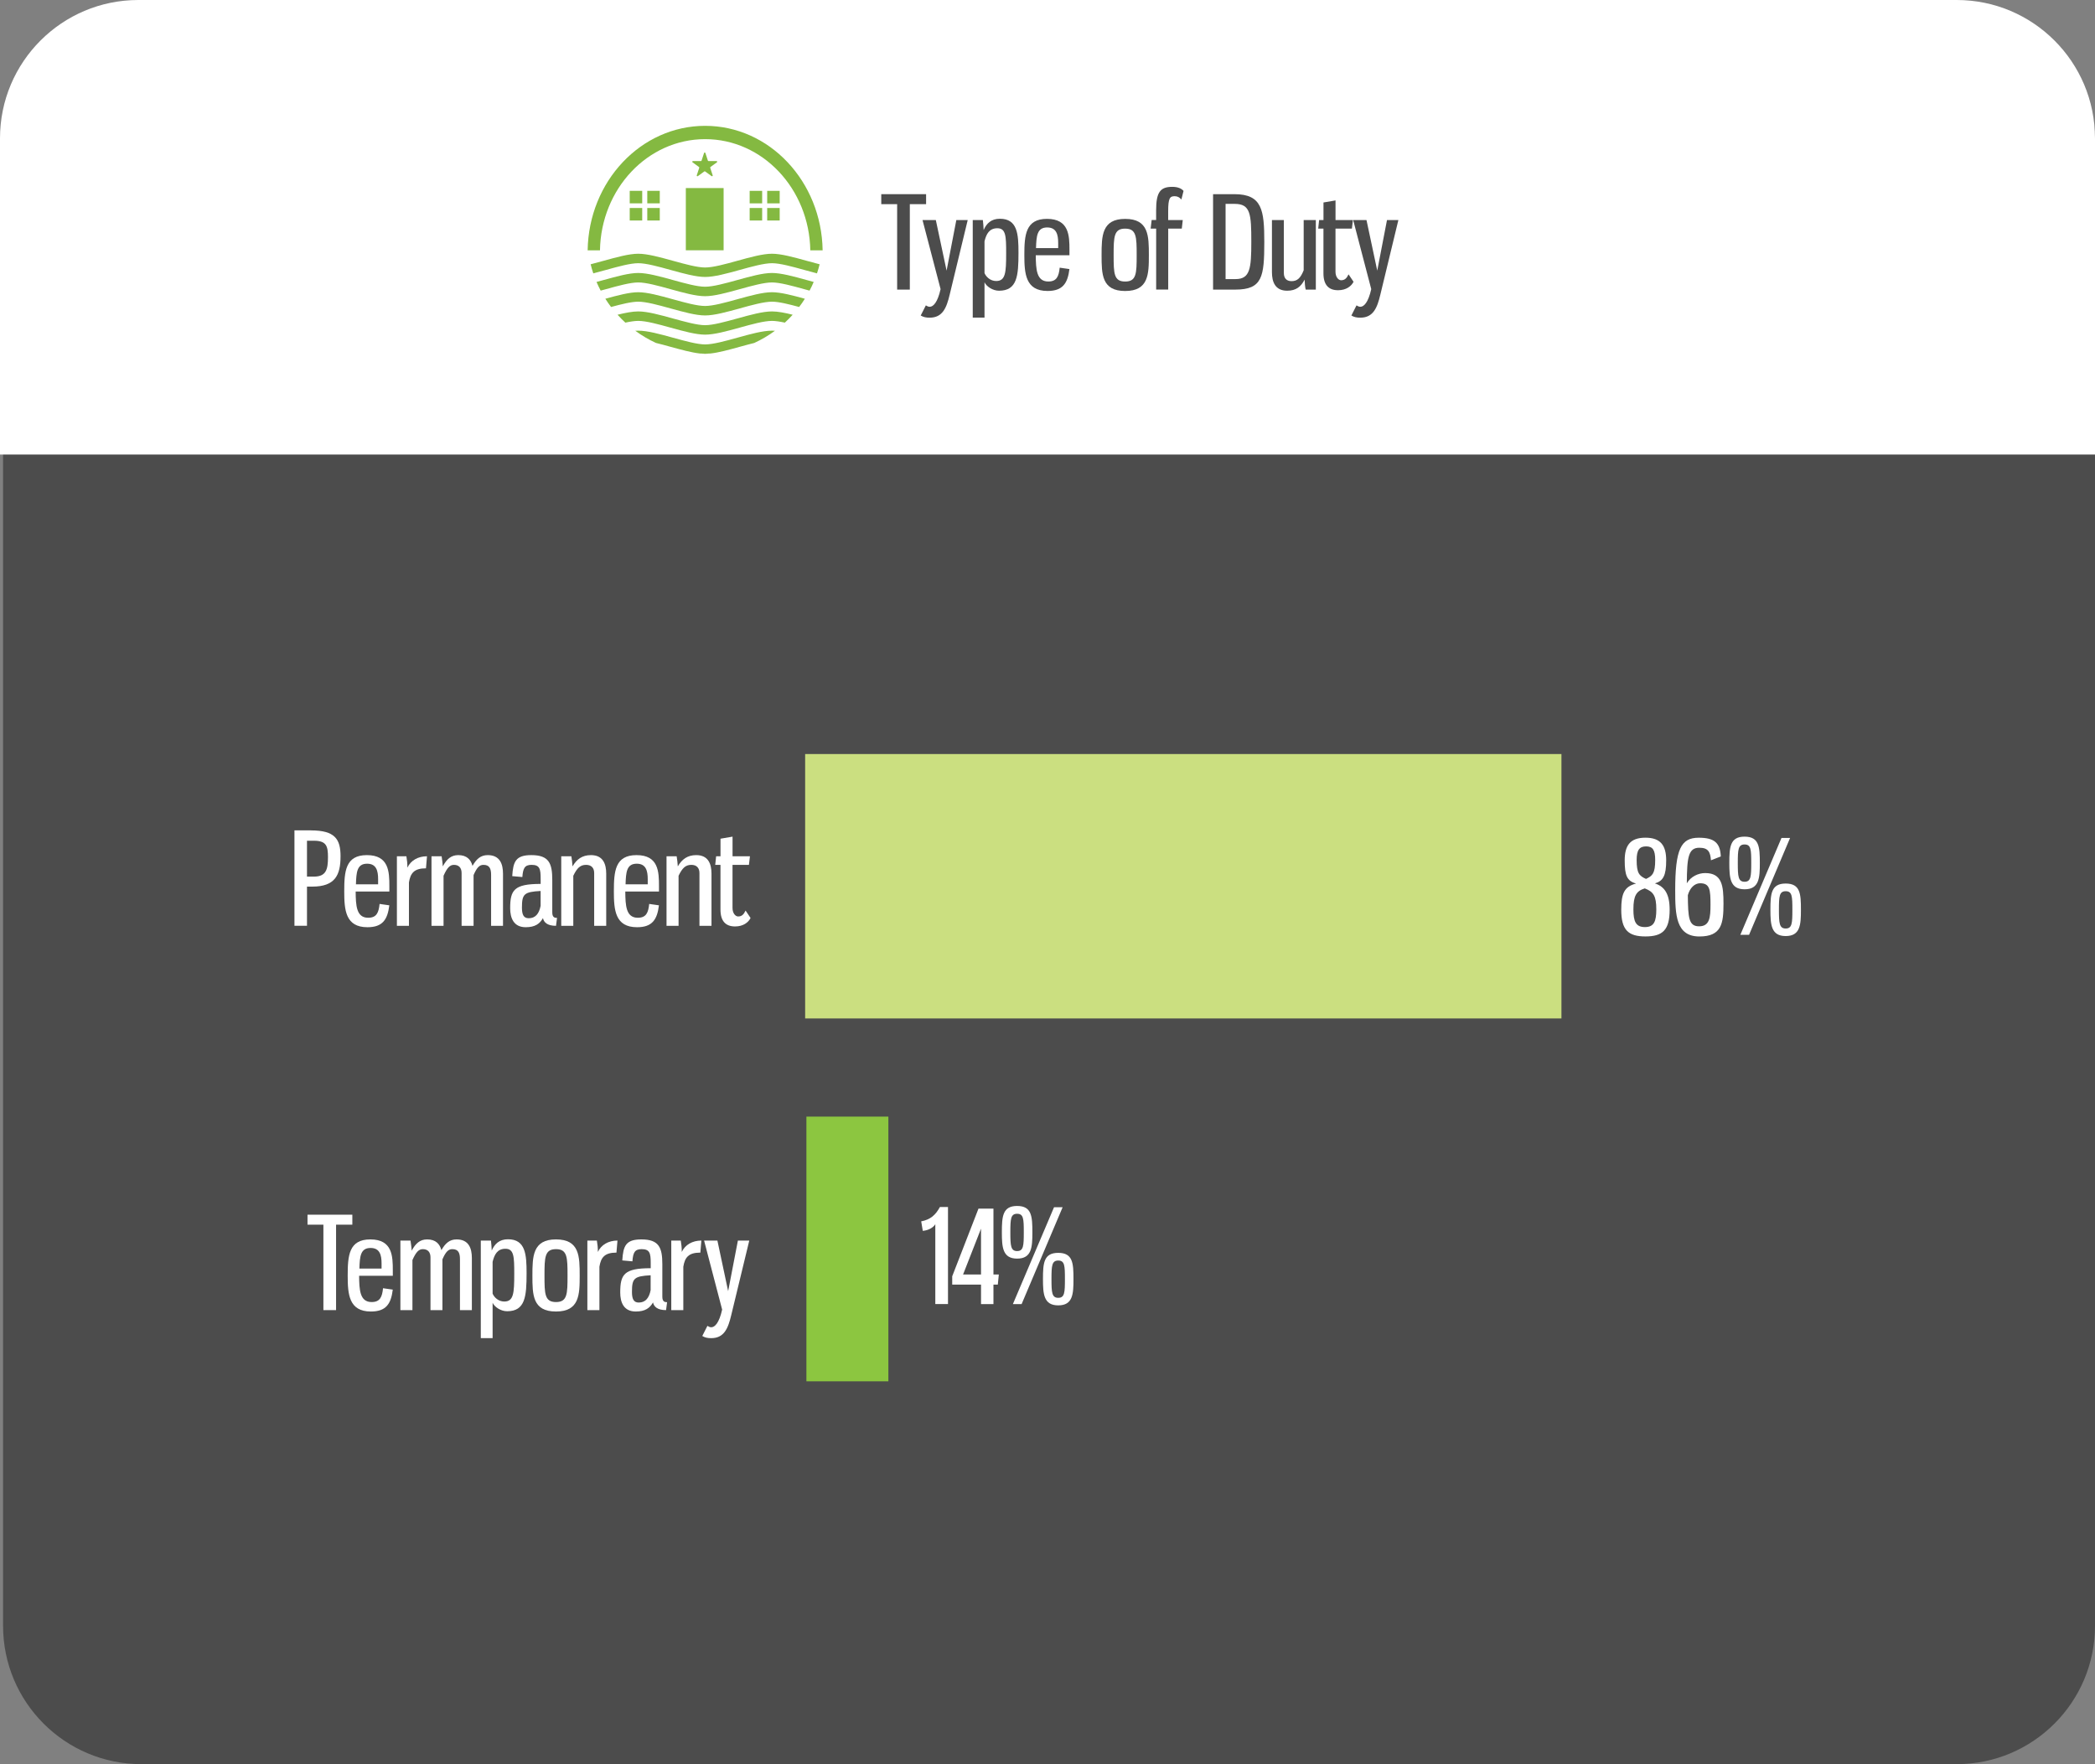
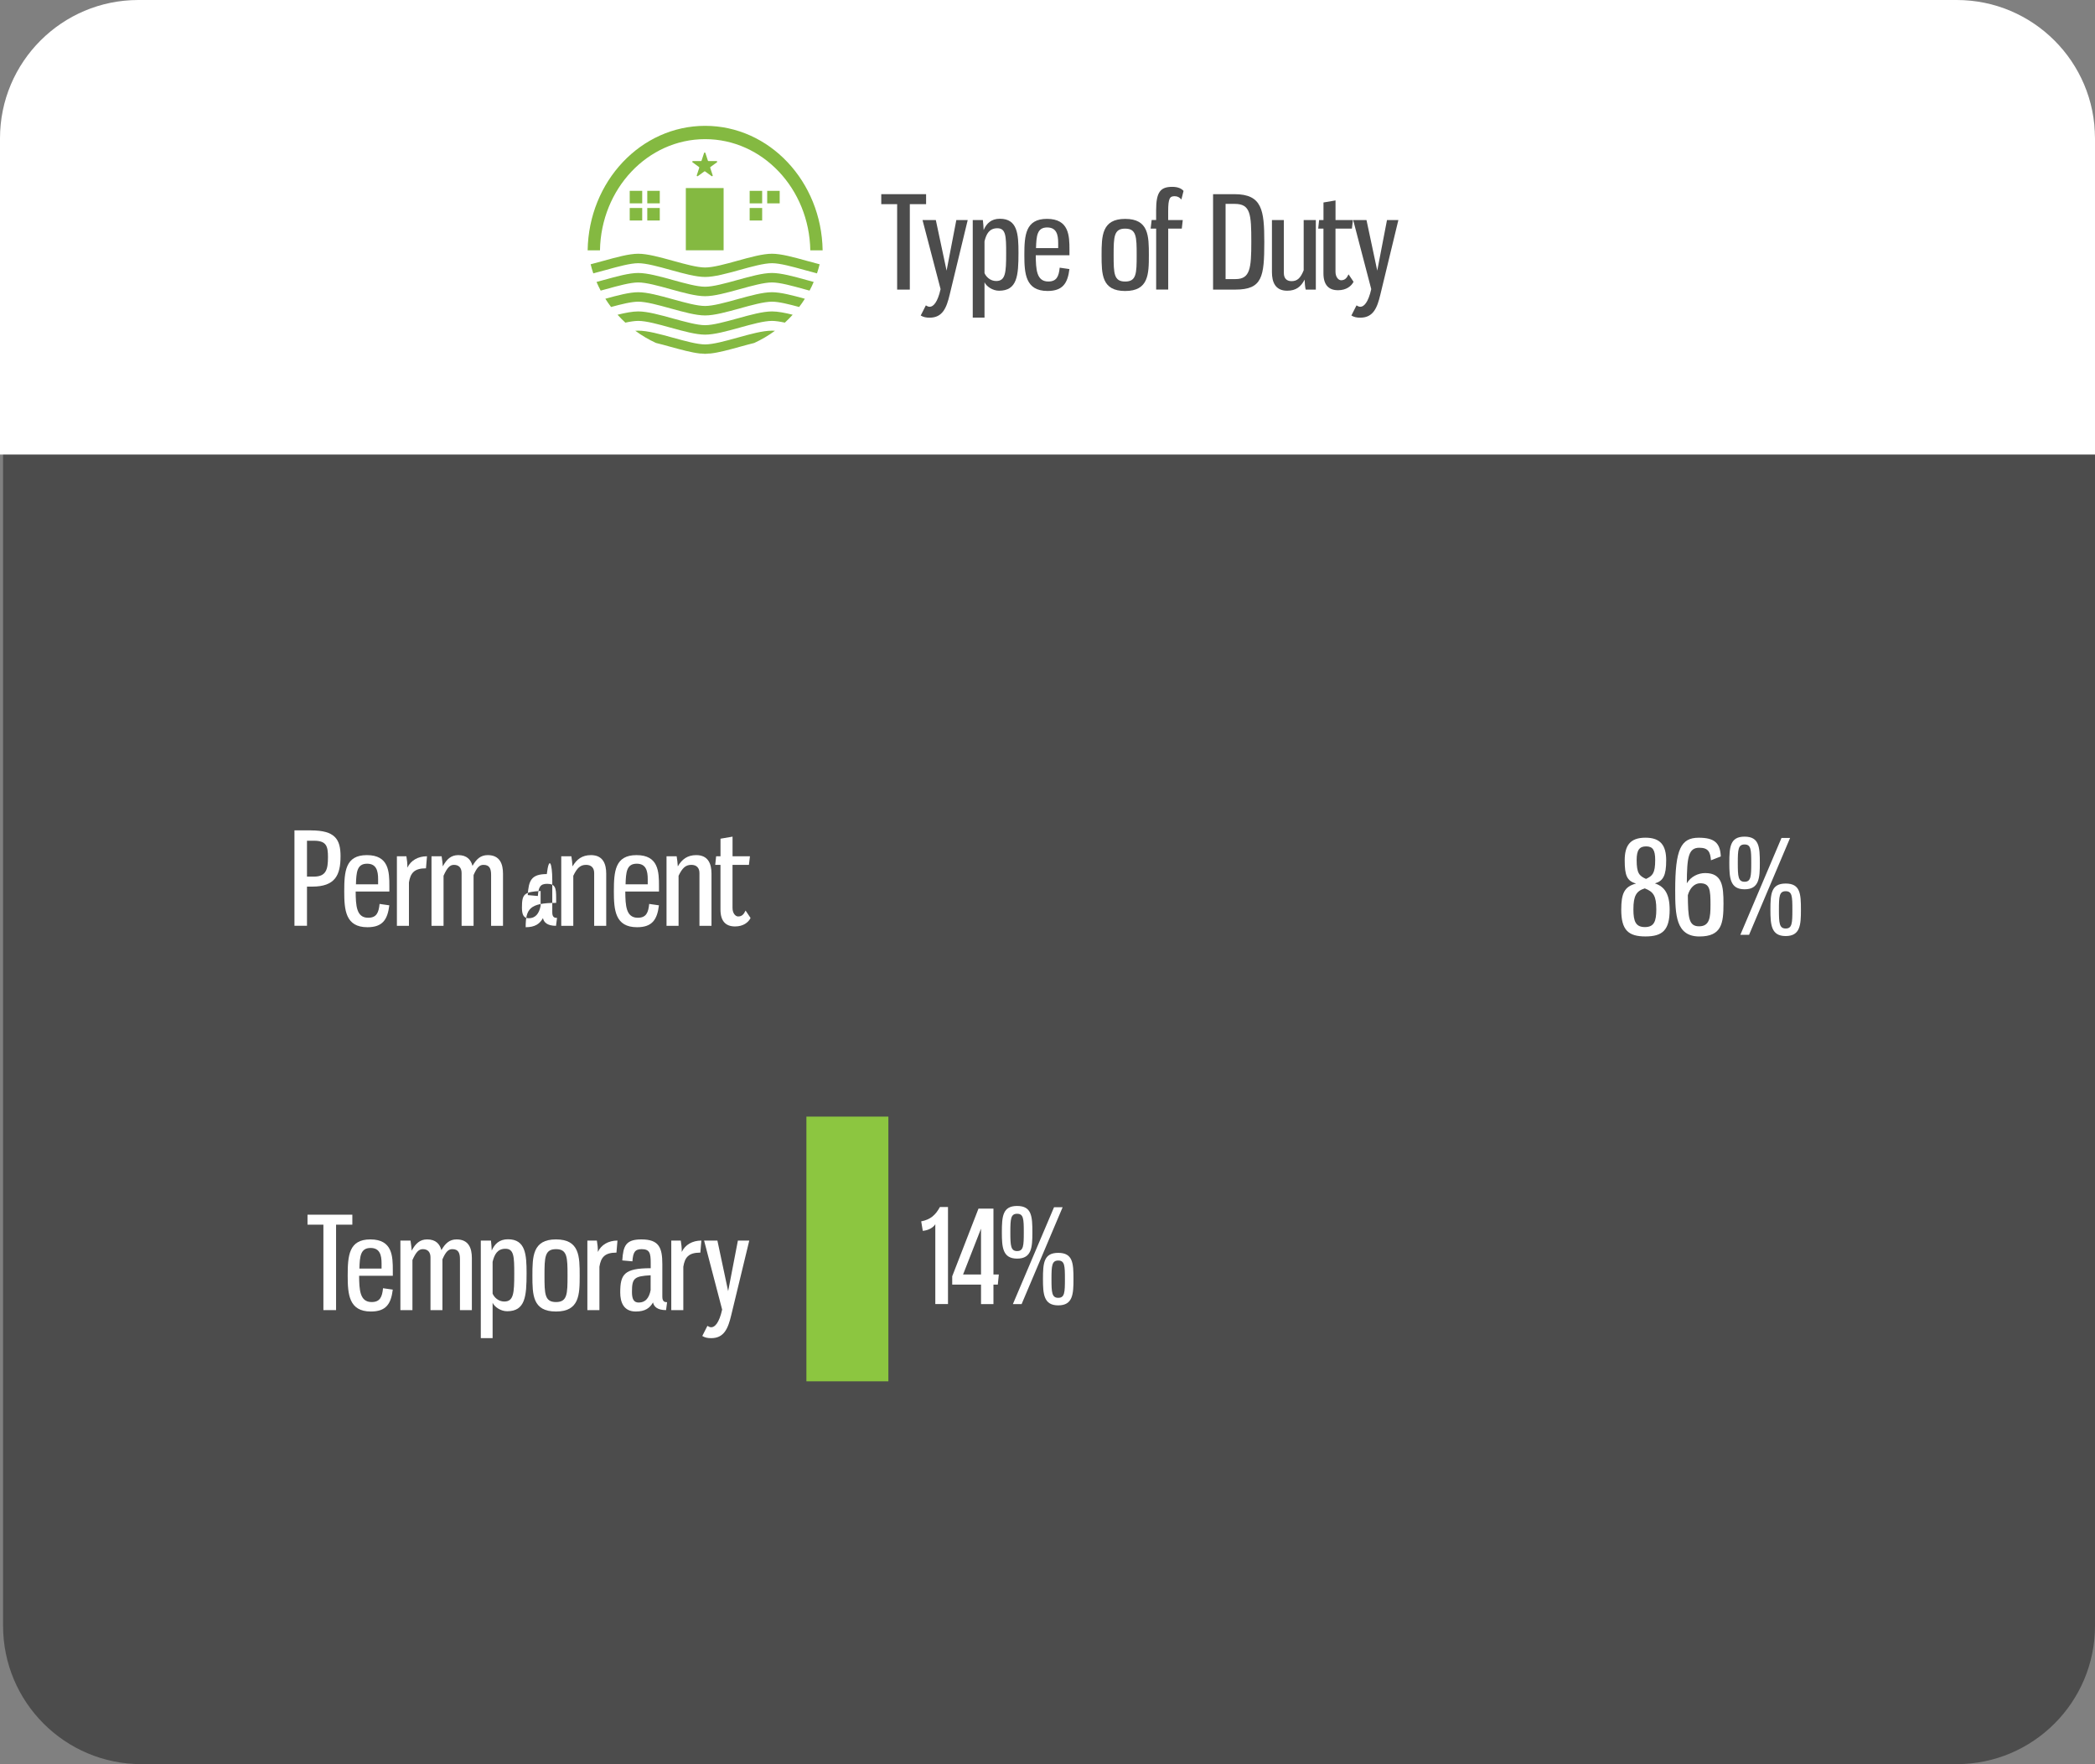
<svg xmlns="http://www.w3.org/2000/svg" id="Layer_1" x="0px" y="0px" viewBox="0 0 600 505.24" style="enable-background:new 0 0 600 505.24;" xml:space="preserve">
  <rect x="0" y="0" width="600" height="505.24" fill="#808080" stroke="none" />
  <style type="text/css">	.st0{fill-rule:evenodd;clip-rule:evenodd;fill:#4C4C4C;}	.st1{fill-rule:evenodd;clip-rule:evenodd;fill:#FFFFFF;}	.st2{fill:#FFFFFF;}	.st3{fill-rule:evenodd;clip-rule:evenodd;fill:#8CC640;}	.st4{fill-rule:evenodd;clip-rule:evenodd;fill:#CBDF80;}	.st5{fill:#4C4C4C;}	.st6{fill:#84B941;}</style>
  <path id="grey_box" class="st0" d="M40.5,0.88h519.88C582.26,0.88,600,18.62,600,40.5v425.12c0,21.88-17.74,39.62-39.62,39.62H40.5 c-21.88,0-39.62-17.74-39.62-39.62V40.5C0.88,18.62,18.62,0.88,40.5,0.88L40.5,0.88z" />
  <path id="white_header" class="st1" d="M39.62,0h520.76C582.26,0,600,17.74,600,39.62v90.55H0V39.62C0,17.74,17.74,0,39.62,0 L39.62,0z" />
  <g>
    <path class="st2" d="M263.83,349.79c2.68-0.51,4.11-1.83,5.36-4.11h2.31v27.8h-3.63V350.6c-0.48,0.84-1.8,1.76-3.59,1.91  L263.83,349.79z" />
    <path class="st2" d="M272.71,365.52l7.52-19.37h4.29v18.85h1.54l-0.29,2.9h-1.25v5.58h-3.56v-5.58h-8.25V365.52z M280.96,365.01  v-13.13l-5.14,13.13H280.96z" />
    <path class="st2" d="M295.67,352.94c0,4.25-0.18,7.52-4.37,7.52c-4.15,0-4.37-3.26-4.37-7.52c0-4.58,0.22-7.56,4.37-7.56  C295.49,345.39,295.67,348.36,295.67,352.94z M289.36,352.94c0,3.82,0.11,5.36,1.94,5.36s1.91-1.54,1.91-5.36  c0-3.85-0.07-5.32-1.91-5.32S289.36,349.09,289.36,352.94z M290.09,373.48l11.78-27.73h2.46l-11.74,27.73H290.09z M307.44,366.33  c0,4.29-0.18,7.52-4.37,7.52c-4.14,0-4.37-3.23-4.37-7.52c0-4.58,0.22-7.52,4.37-7.52C307.26,358.81,307.44,361.75,307.44,366.33z   M301.14,366.33c0,3.82,0.11,5.36,1.94,5.36c1.83,0,1.91-1.54,1.91-5.36c0-3.85-0.07-5.32-1.91-5.32  C301.25,361.01,301.14,362.48,301.14,366.33z" />
  </g>
  <g>
    <path class="st2" d="M478.18,260.56c0,5.8-2.02,7.63-6.93,7.63c-4.92,0-6.93-1.83-6.93-7.63c0-4.58,0.81-6.64,4.25-7.52  c-2.64-0.73-3.26-2.35-3.26-6.64c0-4.11,1.43-6.49,5.94-6.49c4.37,0,5.94,2.27,5.94,6.49c0,4.29-0.84,5.91-3.23,6.6  C476.72,253.92,478.18,255.98,478.18,260.56z M467.8,260.45c0,3.48,0.7,5.06,3.3,5.06s3.26-1.61,3.26-5.06  c0-3.85-0.81-5.06-3.3-6.02C468.65,255.17,467.8,256.53,467.8,260.45z M474.04,246.29c0-2.86-0.7-3.89-2.6-3.89  s-2.71,1.03-2.71,3.89c0,3.78,0.73,4.55,2.68,5.43C473.27,250.84,474.04,250.14,474.04,246.29z" />
    <path class="st2" d="M483.1,252.97c1.14-1.94,3.3-2.93,5.25-2.93c4.88,0,5.25,3.71,5.25,8.73c0,5.69-0.51,9.43-6.9,9.43  c-6.75,0-6.93-6.24-6.93-13.24c0-11.81,1.65-15.04,6.75-15.04c4.55,0,6.13,1.54,6.31,5.36l-2.82,1.1c-0.18-2.31-0.73-3.59-3.3-3.59  C483.54,242.77,483.14,245.52,483.1,252.97z M483.39,256.38c0.07,6.42,0.22,8.91,3.23,8.91c3.04,0,3.26-2.57,3.26-6.2  c0-4.29-0.18-6.13-2.97-6.13C485.37,252.97,483.98,254.25,483.39,256.38z" />
    <path class="st2" d="M504.01,247.17c0,4.25-0.18,7.52-4.37,7.52c-4.15,0-4.37-3.26-4.37-7.52c0-4.59,0.22-7.56,4.37-7.56  C503.83,239.62,504.01,242.59,504.01,247.17z M497.7,247.17c0,3.82,0.11,5.36,1.94,5.36s1.91-1.54,1.91-5.36  c0-3.85-0.07-5.32-1.91-5.32S497.7,243.32,497.7,247.17z M498.43,267.72l11.78-27.73h2.46l-11.74,27.73H498.43z M515.78,260.56  c0,4.29-0.18,7.52-4.37,7.52c-4.14,0-4.37-3.23-4.37-7.52c0-4.58,0.22-7.52,4.37-7.52C515.6,253.04,515.78,255.98,515.78,260.56z   M509.48,260.56c0,3.82,0.11,5.36,1.94,5.36c1.83,0,1.91-1.54,1.91-5.36c0-3.85-0.07-5.32-1.91-5.32  C509.58,255.24,509.48,256.71,509.48,260.56z" />
  </g>
  <g>
    <path class="st2" d="M89.06,237.82c6.93,0,8.47,2.57,8.47,7.41c0,5.39-1.54,8.69-8.11,8.69h-1.5v11.22h-3.59v-27.33H89.06z   M87.92,240.79v10.27h1.94c3.56,0,4.07-2.05,4.07-5.58c0-3.08-0.4-4.7-4-4.7H87.92z" />
    <path class="st2" d="M111.51,253.78v1.54h-9.65c0.04,4,0.18,7.52,3.59,7.52c2.42,0,3.01-1.5,3.26-3.96l2.79,0.4  c-0.51,4.11-1.94,6.27-6.27,6.27c-6.31,0-6.64-4.99-6.64-10.27c0-5.72,0.33-10.38,6.49-10.38  C111.4,244.9,111.51,249.71,111.51,253.78z M101.94,253.27h6.35v-1.47c0-2.42-0.51-4.44-3.15-4.44  C102.23,247.36,102.05,249.78,101.94,253.27z" />
    <path class="st2" d="M116.39,245.23c0.18,0.99,0.29,2.09,0.29,3.26c0.95-2.05,3.04-3.26,5.61-3.26l-0.29,3.45  c-3.38,0-4.44,1.36-4.88,4.03v12.44h-3.45v-19.92H116.39z" />
    <path class="st2" d="M135.61,265.15h-3.41v-15.11c0-1.5-0.77-2.35-2.2-2.35c-1.14,0-1.94,0.81-2.97,3.12v14.34h-3.45v-19.92h2.9  c0.11,0.88,0.29,1.87,0.33,2.9c1.14-2.09,2.38-3.23,4.44-3.23c2.49,0,3.63,1.36,4.07,3.08c1.14-1.98,2.35-3.08,4.37-3.08  c3.49,0,4.37,2.57,4.37,5.32v14.93h-3.41v-14.56c0-1.87-0.48-2.9-2.2-2.9c-1.1,0-1.87,0.73-2.82,2.93V265.15z" />
-     <path class="st2" d="M158.17,252.02v9.28c0,1.43,0.66,1.58,1.36,1.58l-0.29,2.27c-2.49,0-3.48-0.99-3.74-2.2  c-0.92,1.61-2.24,2.6-4.95,2.6c-3.49,0-4.44-2.71-4.44-5.43c0-5.21,1.1-6.97,8.73-6.97v-1.5c0-2.79-0.26-3.96-2.6-3.96  c-1.98,0-2.46,0.99-2.64,3.49l-2.9-0.26c0.26-4.15,0.99-6.02,5.46-6.02C157.26,244.9,158.17,247.29,158.17,252.02z M154.84,255.17  c-4.7,0.26-5.36,0.84-5.36,4.73c0,1.98,0.44,3.08,1.94,3.08c1.91,0,2.97-1.28,3.41-3.56V255.17z" />
+     <path class="st2" d="M158.17,252.02v9.28c0,1.43,0.66,1.58,1.36,1.58l-0.29,2.27c-2.49,0-3.48-0.99-3.74-2.2  c-0.92,1.61-2.24,2.6-4.95,2.6c0-5.21,1.1-6.97,8.73-6.97v-1.5c0-2.79-0.26-3.96-2.6-3.96  c-1.98,0-2.46,0.99-2.64,3.49l-2.9-0.26c0.26-4.15,0.99-6.02,5.46-6.02C157.26,244.9,158.17,247.29,158.17,252.02z M154.84,255.17  c-4.7,0.26-5.36,0.84-5.36,4.73c0,1.98,0.44,3.08,1.94,3.08c1.91,0,2.97-1.28,3.41-3.56V255.17z" />
    <path class="st2" d="M163.97,248.13c1.17-2.02,2.75-3.23,5.28-3.23c3.48,0,4.37,2.57,4.37,5.32v14.93h-3.45v-15.11  c0-1.47-0.81-2.35-2.31-2.35c-1.69,0-2.6,0.92-3.67,3.12v14.34h-3.45v-19.92h2.9C163.75,245.78,163.93,247.43,163.97,248.13z" />
    <path class="st2" d="M188.73,253.78v1.54h-9.65c0.04,4,0.18,7.52,3.59,7.52c2.42,0,3.01-1.5,3.26-3.96l2.79,0.4  c-0.51,4.11-1.94,6.27-6.27,6.27c-6.31,0-6.64-4.99-6.64-10.27c0-5.72,0.33-10.38,6.49-10.38  C188.62,244.9,188.73,249.71,188.73,253.78z M179.16,253.27h6.35v-1.47c0-2.42-0.51-4.44-3.15-4.44  C179.45,247.36,179.27,249.78,179.16,253.27z" />
    <path class="st2" d="M194.12,248.13c1.17-2.02,2.75-3.23,5.28-3.23c3.48,0,4.37,2.57,4.37,5.32v14.93h-3.45v-15.11  c0-1.47-0.81-2.35-2.31-2.35c-1.69,0-2.6,0.92-3.67,3.12v14.34h-3.45v-19.92h2.9C193.91,245.78,194.09,247.43,194.12,248.13z" />
    <path class="st2" d="M209.79,245.23h4.99l-0.29,2.46h-4.7v12.36c0,1.5,0.84,2.42,1.61,2.42c1.06,0,1.61-0.59,2.13-1.69l1.43,2.13  c-0.62,1.25-2.09,2.42-4.44,2.42c-2.64,0-4.18-1.47-4.18-4.84v-12.8h-1.5l0.26-2.46h1.25v-5.03l3.45-0.59V245.23z" />
    <path class="st2" d="M100.91,347.88v2.86h-4.66v24.47h-3.63v-24.47h-4.55v-2.86H100.91z" />
    <path class="st2" d="M112.5,363.84v1.54h-9.65c0.04,4,0.18,7.52,3.59,7.52c2.42,0,3.01-1.5,3.26-3.96l2.79,0.4  c-0.51,4.11-1.94,6.27-6.27,6.27c-6.31,0-6.64-4.99-6.64-10.27c0-5.72,0.33-10.38,6.49-10.38  C112.39,354.96,112.5,359.76,112.5,363.84z M102.93,363.32h6.35v-1.47c0-2.42-0.51-4.44-3.15-4.44  C103.22,357.42,103.04,359.84,102.93,363.32z" />
    <path class="st2" d="M126.7,375.21h-3.41v-15.11c0-1.5-0.77-2.35-2.2-2.35c-1.14,0-1.94,0.81-2.97,3.12v14.34h-3.45v-19.92h2.9  c0.11,0.88,0.29,1.87,0.33,2.9c1.14-2.09,2.38-3.23,4.44-3.23c2.49,0,3.63,1.36,4.07,3.08c1.14-1.98,2.35-3.08,4.36-3.08  c3.49,0,4.37,2.57,4.37,5.32v14.93h-3.41v-14.56c0-1.87-0.48-2.9-2.2-2.9c-1.1,0-1.87,0.73-2.82,2.93V375.21z" />
    <path class="st2" d="M137.71,355.29h2.9c0.11,0.95,0.18,1.91,0.22,2.86c0.81-1.87,2.17-3.23,4.66-3.23c5.06,0,5.32,4.44,5.32,9.72  c0,6.64-0.37,10.89-5.58,10.89c-1.8,0-3.59-1.21-4.15-2.42v10.12h-3.38V355.29z M147.28,364.79c0-4.88-0.07-7.15-2.53-7.15  c-2.31,0-3.15,1.65-3.67,3.74v9.1c0.44,1.06,1.65,2.27,3.34,2.27C147.1,372.75,147.28,370.37,147.28,364.79z" />
    <path class="st2" d="M166.02,365.34c0,5.43-0.07,10.27-6.79,10.27s-6.75-4.84-6.75-10.27c0-5.5,0.07-10.38,6.75-10.38  C165.99,354.96,166.02,359.84,166.02,365.34z M155.94,365.34c0,5.25,0.07,7.56,3.3,7.56c3.23,0,3.3-2.31,3.3-7.56  c0-5.28-0.07-7.59-3.3-7.59C156.01,357.75,155.94,360.06,155.94,365.34z" />
    <path class="st2" d="M170.94,355.29c0.18,0.99,0.29,2.09,0.29,3.26c0.95-2.05,3.04-3.26,5.61-3.26l-0.29,3.45  c-3.38,0-4.44,1.36-4.88,4.04v12.44h-3.45v-19.92H170.94z" />
    <path class="st2" d="M189.69,362.08v9.28c0,1.43,0.66,1.58,1.36,1.58l-0.29,2.27c-2.49,0-3.48-0.99-3.74-2.2  c-0.92,1.61-2.24,2.6-4.95,2.6c-3.49,0-4.44-2.71-4.44-5.43c0-5.21,1.1-6.97,8.73-6.97v-1.5c0-2.79-0.26-3.96-2.6-3.96  c-1.98,0-2.46,0.99-2.64,3.49l-2.9-0.26c0.26-4.15,0.99-6.02,5.46-6.02C188.77,354.96,189.69,357.34,189.69,362.08z M186.35,365.23  c-4.7,0.26-5.36,0.84-5.36,4.73c0,1.98,0.44,3.08,1.94,3.08c1.91,0,2.97-1.28,3.41-3.56V365.23z" />
    <path class="st2" d="M194.97,355.29c0.18,0.99,0.29,2.09,0.29,3.26c0.95-2.05,3.04-3.26,5.61-3.26l-0.29,3.45  c-3.38,0-4.44,1.36-4.88,4.04v12.44h-3.45v-19.92H194.97z" />
    <path class="st2" d="M208.54,369.78l2.79-14.49h3.26l-5.17,21.38c-0.88,3.67-1.98,6.57-5.72,6.57c-1.03,0-1.8-0.15-2.57-0.62  l1.47-2.9c0.33,0.22,0.73,0.4,1.1,0.4c1.03,0,2.27-1.25,3.12-5.06l-5.17-19.77h3.81L208.54,369.78z" />
  </g>
  <polygon class="st3" points="230.95,319.79 254.43,319.79 254.43,395.6 230.95,395.6 230.95,319.79 " />
-   <polygon class="st4" points="230.59,215.95 447.19,215.95 447.19,291.68 230.59,291.68 230.59,215.95 " />
  <g>
    <g>
      <path class="st5" d="M265.23,55.61v2.86h-4.66v24.47h-3.63V58.47h-4.55v-2.86H265.23z" />
      <path class="st5" d="M271.1,77.51l2.79-14.49h3.26l-5.17,21.39c-0.88,3.67-1.98,6.57-5.72,6.57c-1.03,0-1.8-0.15-2.57-0.62   l1.47-2.9c0.33,0.22,0.73,0.4,1.1,0.4c1.03,0,2.27-1.25,3.12-5.06l-5.17-19.77h3.81L271.1,77.51z" />
      <path class="st5" d="M278.59,63.02h2.9c0.11,0.95,0.18,1.91,0.22,2.86c0.81-1.87,2.16-3.23,4.66-3.23c5.06,0,5.32,4.44,5.32,9.72   c0,6.64-0.37,10.89-5.58,10.89c-1.8,0-3.59-1.21-4.15-2.42v10.12h-3.37V63.02z M288.16,72.52c0-4.88-0.07-7.15-2.53-7.15   c-2.31,0-3.16,1.65-3.67,3.74v9.1c0.44,1.06,1.65,2.27,3.34,2.27C287.98,80.48,288.16,78.09,288.16,72.52z" />
      <path class="st5" d="M306.29,71.56v1.54h-9.65c0.04,4,0.18,7.52,3.59,7.52c2.42,0,3.01-1.5,3.26-3.96l2.79,0.4   c-0.51,4.11-1.94,6.27-6.27,6.27c-6.31,0-6.64-4.99-6.64-10.27c0-5.72,0.33-10.38,6.49-10.38   C306.17,62.69,306.29,67.49,306.29,71.56z M296.71,71.05h6.35v-1.47c0-2.42-0.51-4.44-3.15-4.44   C297,65.14,296.82,67.57,296.71,71.05z" />
      <path class="st5" d="M329.03,73.07c0,5.43-0.07,10.27-6.79,10.27s-6.75-4.84-6.75-10.27c0-5.5,0.07-10.38,6.75-10.38   C328.99,62.69,329.03,67.57,329.03,73.07z M318.94,73.07c0,5.25,0.07,7.56,3.3,7.56c3.23,0,3.3-2.31,3.3-7.56   c0-5.28-0.07-7.59-3.3-7.59C319.02,65.47,318.94,67.79,318.94,73.07z" />
      <path class="st5" d="M338.46,65.47h-3.89v17.46h-3.45V65.47h-1.58l0.29-2.46h1.28v-2.79c0-5.28,1.25-6.71,4.66-6.71   c1.65,0,2.68,0.55,3.19,1.17l-0.62,2.46c-0.48-0.59-1.1-0.95-1.91-0.95c-1.39,0-1.87,0.55-1.87,4.37v2.46h4.18L338.46,65.47z" />
      <path class="st5" d="M353.54,55.61c7.92,0,8.55,4.55,8.55,13.68c0,9.98-0.55,13.65-8.29,13.65h-6.38V55.61H353.54z M351,58.4   v21.53h2.86c4.15,0,4.51-3.01,4.51-10.64c0-8-0.22-10.9-4.77-10.9H351z" />
      <path class="st5" d="M373.64,80.07c-1.03,2.02-2.46,3.19-4.99,3.19c-3.48,0-4.37-2.57-4.37-5.32V63.02h3.41v15.15   c0,1.47,0.73,2.35,2.2,2.35c1.69,0,2.6-0.92,3.48-3.12V63.02h3.48v19.92h-2.9C373.78,82.42,373.64,80.77,373.64,80.07z" />
      <path class="st5" d="M382.48,63.02h4.99l-0.29,2.46h-4.7v12.36c0,1.5,0.84,2.42,1.61,2.42c1.06,0,1.61-0.59,2.13-1.69l1.43,2.13   c-0.62,1.25-2.09,2.42-4.44,2.42c-2.64,0-4.18-1.47-4.18-4.84v-12.8h-1.5l0.26-2.46h1.25v-5.03l3.45-0.59V63.02z" />
      <path class="st5" d="M394.44,77.51l2.79-14.49h3.26l-5.17,21.39c-0.88,3.67-1.98,6.57-5.72,6.57c-1.03,0-1.8-0.15-2.57-0.62   l1.47-2.9c0.33,0.22,0.73,0.4,1.1,0.4c1.03,0,2.27-1.25,3.12-5.06l-5.17-19.77h3.81L394.44,77.51z" />
    </g>
  </g>
  <g>
    <path class="st6" d="M171.83,71.69c0.31-17.64,13.67-31.84,30.12-31.84c16.44,0,29.81,14.2,30.12,31.84h3.53  c-0.31-19.74-15.25-35.65-33.65-35.65c-18.39,0-33.34,15.9-33.65,35.65H171.83z" />
    <rect x="196.42" y="53.86" class="st6" width="10.82" height="17.82" />
    <rect x="214.7" y="54.66" class="st6" width="3.58" height="3.58" />
    <rect x="219.72" y="54.66" class="st6" width="3.58" height="3.58" />
    <rect x="214.7" y="59.57" class="st6" width="3.58" height="3.58" />
-     <rect x="219.72" y="59.57" class="st6" width="3.58" height="3.58" />
    <rect x="185.38" y="54.66" transform="matrix(-1 -4.474477e-11 4.474477e-11 -1 374.339 112.895)" class="st6" width="3.58" height="3.58" />
    <rect x="180.36" y="54.66" transform="matrix(-1 -4.550772e-11 4.550772e-11 -1 364.289 112.895)" class="st6" width="3.58" height="3.58" />
    <rect x="185.38" y="59.57" transform="matrix(-1 -4.474477e-11 4.474477e-11 -1 374.339 122.72)" class="st6" width="3.58" height="3.58" />
    <rect x="180.36" y="59.57" transform="matrix(-1 -4.474477e-11 4.474477e-11 -1 364.289 122.72)" class="st6" width="3.58" height="3.58" />
    <path class="st6" d="M201.64,43.82l-0.71,2.17c-0.03,0.08-0.1,0.14-0.19,0.14h-2.28c-0.19,0-0.27,0.25-0.12,0.36l1.85,1.34  c0.07,0.05,0.1,0.14,0.07,0.22l-0.71,2.17c-0.06,0.18,0.15,0.34,0.31,0.22l1.85-1.34c0.07-0.05,0.16-0.05,0.24,0l1.85,1.34  c0.16,0.11,0.37-0.04,0.31-0.22l-0.71-2.17c-0.03-0.08,0-0.17,0.07-0.22l1.85-1.34c0.16-0.11,0.08-0.36-0.12-0.36h-2.28  c-0.09,0-0.16-0.06-0.19-0.14l-0.71-2.17C201.96,43.63,201.7,43.63,201.64,43.82z" />
  </g>
  <g id="XMLID_00000029740089673086139970000006576538836466748058_">
    <g>
      <path class="st6" d="M234.74,75.69c-0.22,0.88-0.47,1.75-0.76,2.6c-1.18-0.3-2.41-0.64-3.67-0.99c-3.42-0.95-6.96-1.92-9.21-1.92   c-2.26,0-5.8,0.97-9.21,1.92c-3.76,1.04-7.31,2.02-9.94,2.02c-2.63,0-6.18-0.98-9.94-2.02c-3.42-0.95-6.95-1.92-9.21-1.92   c-2.26,0-5.79,0.97-9.21,1.92c-1.26,0.35-2.49,0.69-3.67,0.99c-0.29-0.85-0.55-1.72-0.76-2.6c1.21-0.31,2.47-0.65,3.71-1   c3.76-1.04,7.3-2.02,9.93-2.02s6.18,0.98,9.94,2.02c3.42,0.95,6.95,1.92,9.21,1.92c2.26,0,5.8-0.97,9.21-1.92   c3.76-1.04,7.31-2.02,9.94-2.02c2.62,0,6.18,0.98,9.93,2.02C232.27,75.04,233.53,75.38,234.74,75.69z" />
      <path class="st6" d="M233.04,80.75c-0.36,0.85-0.75,1.68-1.19,2.48c-0.51-0.14-1.03-0.28-1.55-0.42   c-3.42-0.95-6.96-1.92-9.21-1.92c-2.26,0-5.8,0.97-9.21,1.92c-3.76,1.04-7.31,2.02-9.94,2.02c-2.63,0-6.18-0.98-9.94-2.02   c-3.42-0.95-6.95-1.92-9.21-1.92c-2.26,0-5.79,0.97-9.21,1.92c-0.52,0.14-1.04,0.28-1.55,0.42c-0.43-0.81-0.82-1.64-1.19-2.48   c0.67-0.18,1.34-0.37,2.02-0.55c3.76-1.04,7.3-2.02,9.93-2.02s6.18,0.98,9.94,2.02c3.42,0.95,6.95,1.92,9.21,1.92   c2.26,0,5.8-0.97,9.21-1.92c3.76-1.04,7.31-2.02,9.94-2.02c2.62,0,6.18,0.98,9.93,2.02C231.7,80.38,232.37,80.57,233.04,80.75z" />
      <path class="st6" d="M230.51,85.56c-0.51,0.81-1.05,1.6-1.64,2.36c-2.95-0.8-5.83-1.52-7.78-1.52c-2.26,0-5.8,0.97-9.21,1.92   c-3.76,1.04-7.31,2.02-9.94,2.02c-2.63,0-6.18-0.98-9.94-2.02c-3.42-0.95-6.95-1.92-9.21-1.92c-1.94,0-4.83,0.72-7.78,1.52   c-0.58-0.76-1.13-1.55-1.64-2.36c3.57-0.98,6.91-1.87,9.41-1.87c2.63,0,6.18,0.98,9.94,2.02c3.42,0.95,6.95,1.92,9.21,1.92   c2.26,0,5.8-0.97,9.21-1.92c3.76-1.04,7.31-2.02,9.94-2.02C223.59,83.69,226.94,84.58,230.51,85.56z" />
      <path class="st6" d="M227.02,90.14c-0.71,0.78-1.46,1.54-2.24,2.26c-1.4-0.3-2.67-0.5-3.69-0.5c-2.26,0-5.8,0.97-9.21,1.92   c-3.76,1.04-7.31,2.02-9.94,2.02c-2.63,0-6.18-0.98-9.94-2.02c-3.42-0.95-6.95-1.92-9.21-1.92c-1.02,0-2.29,0.2-3.69,0.5   c-0.78-0.72-1.53-1.47-2.24-2.26c2.23-0.55,4.26-0.95,5.93-0.95c2.63,0,6.18,0.98,9.94,2.02c3.42,0.94,6.95,1.92,9.21,1.92   c2.26,0,5.8-0.98,9.21-1.92c3.76-1.04,7.31-2.02,9.94-2.02C222.76,89.19,224.8,89.58,227.02,90.14z" />
      <path class="st6" d="M221.09,94.7c0.27,0,0.56,0.01,0.86,0.03c-1.84,1.35-3.82,2.52-5.92,3.49c-1.34,0.32-2.75,0.72-4.15,1.1   c-3.08,0.85-6.01,1.66-8.42,1.92c-0.5,0.03-1.01,0.04-1.51,0.04c-0.51,0-1.01-0.01-1.51-0.04c-2.41-0.27-5.34-1.08-8.42-1.92   c-1.4-0.39-2.81-0.78-4.15-1.1c-2.1-0.96-4.08-2.14-5.92-3.49c0.29-0.02,0.58-0.03,0.86-0.03c2.63,0,6.18,0.98,9.94,2.02   c3.42,0.94,6.95,1.92,9.21,1.92c2.26,0,5.8-0.98,9.21-1.92C214.92,95.67,218.46,94.7,221.09,94.7z" />
      <path class="st6" d="M201.94,101.28c0.51,0,1.01-0.01,1.51-0.04c-0.53,0.06-1.04,0.09-1.51,0.09c-0.47,0-0.98-0.03-1.51-0.09   C200.93,101.27,201.43,101.28,201.94,101.28z" />
    </g>
  </g>
</svg>